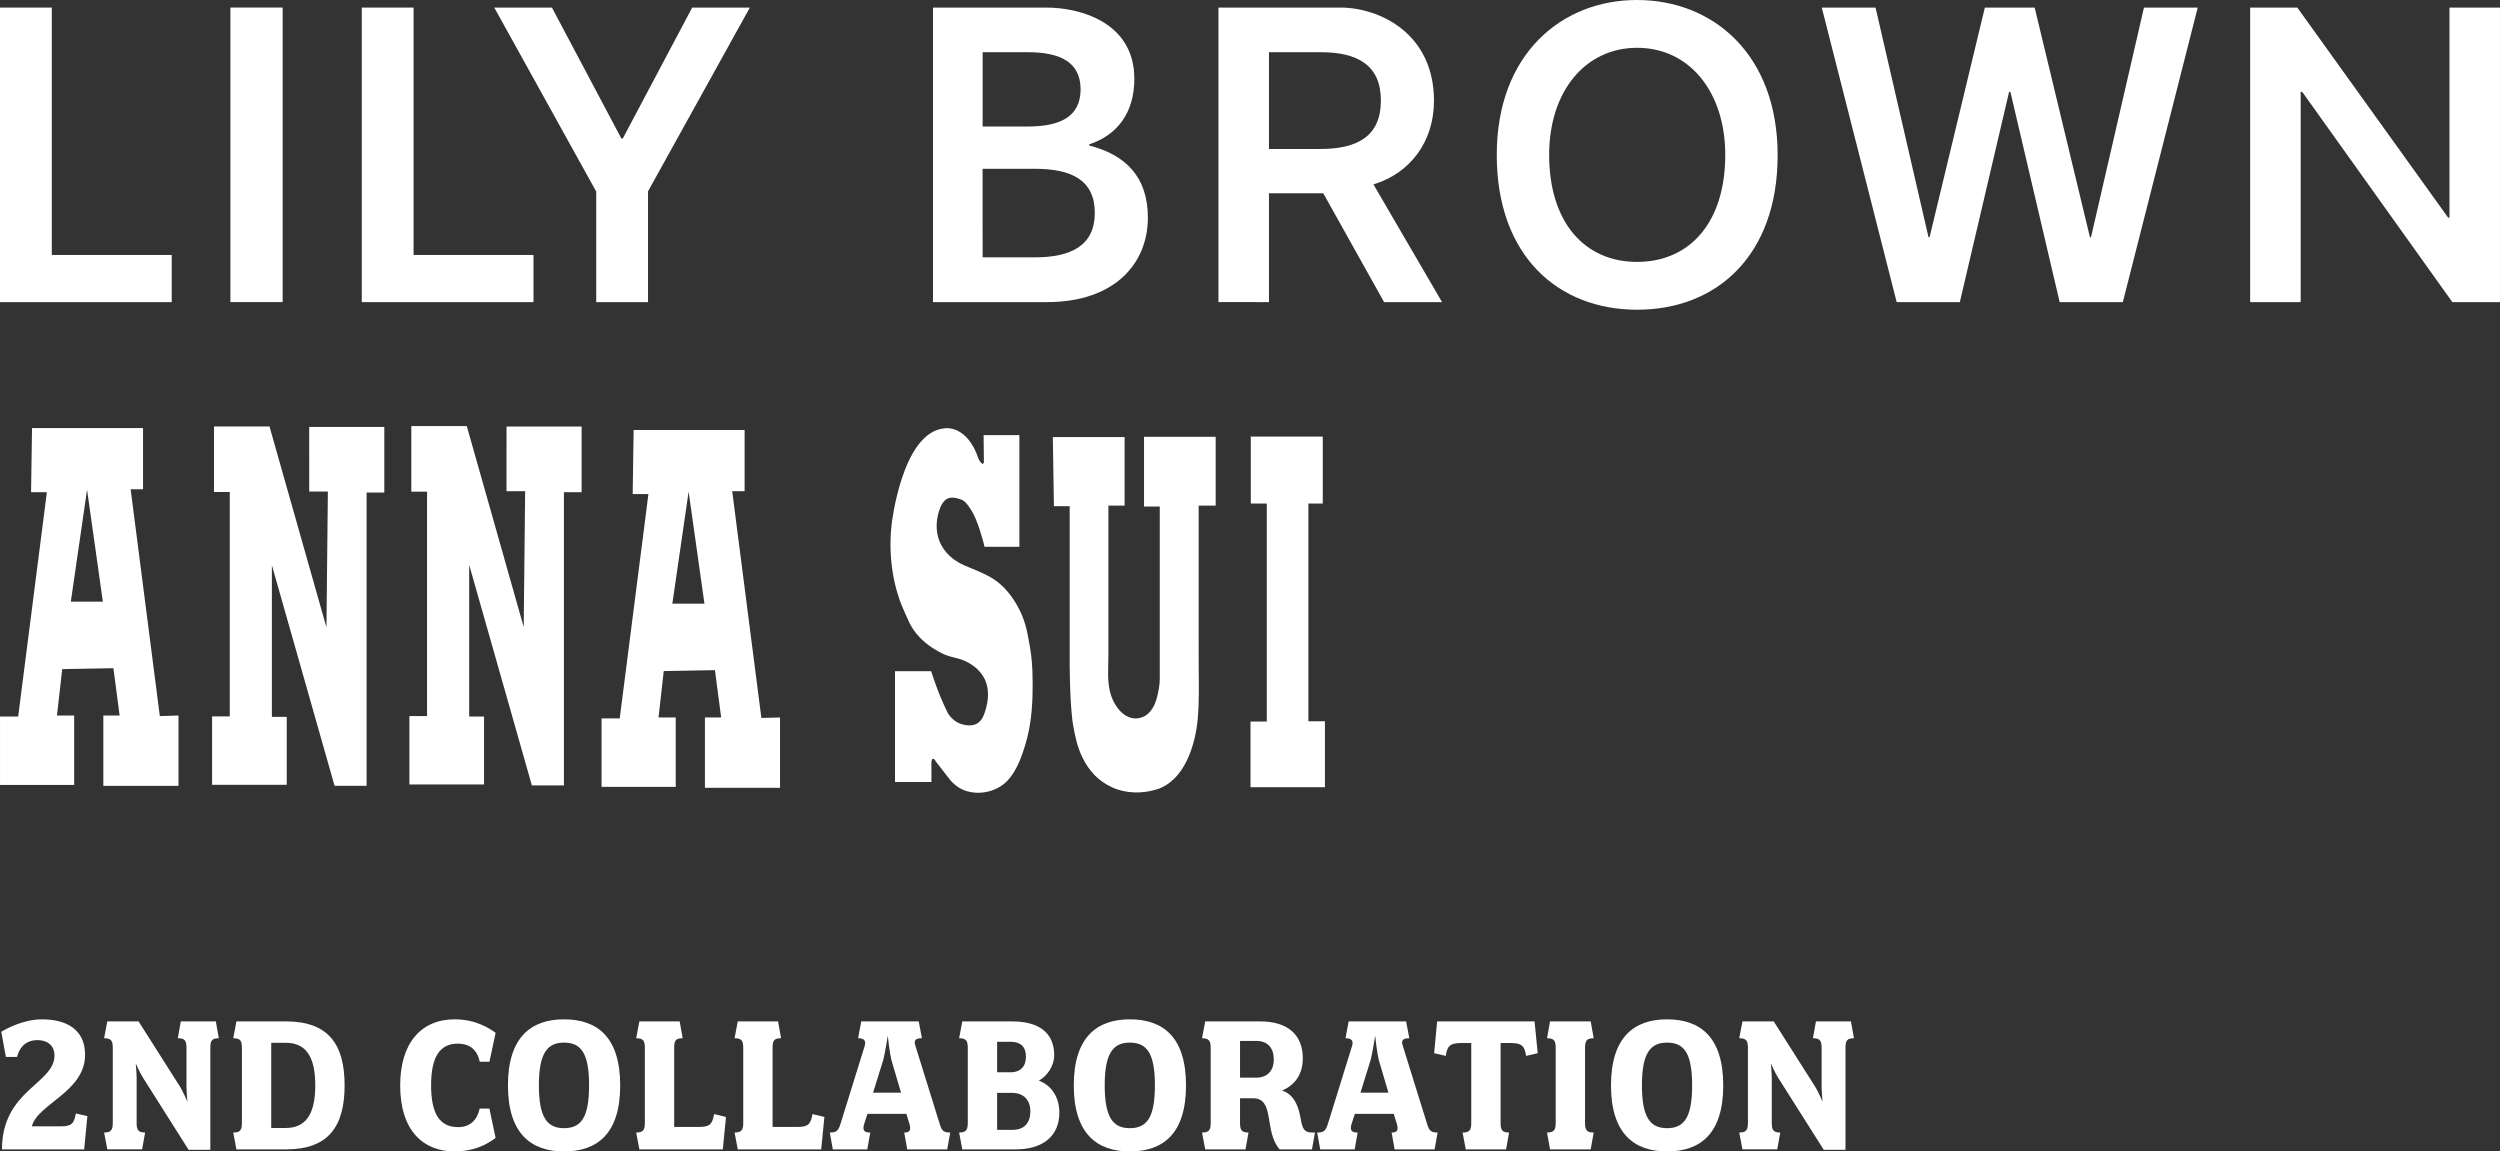
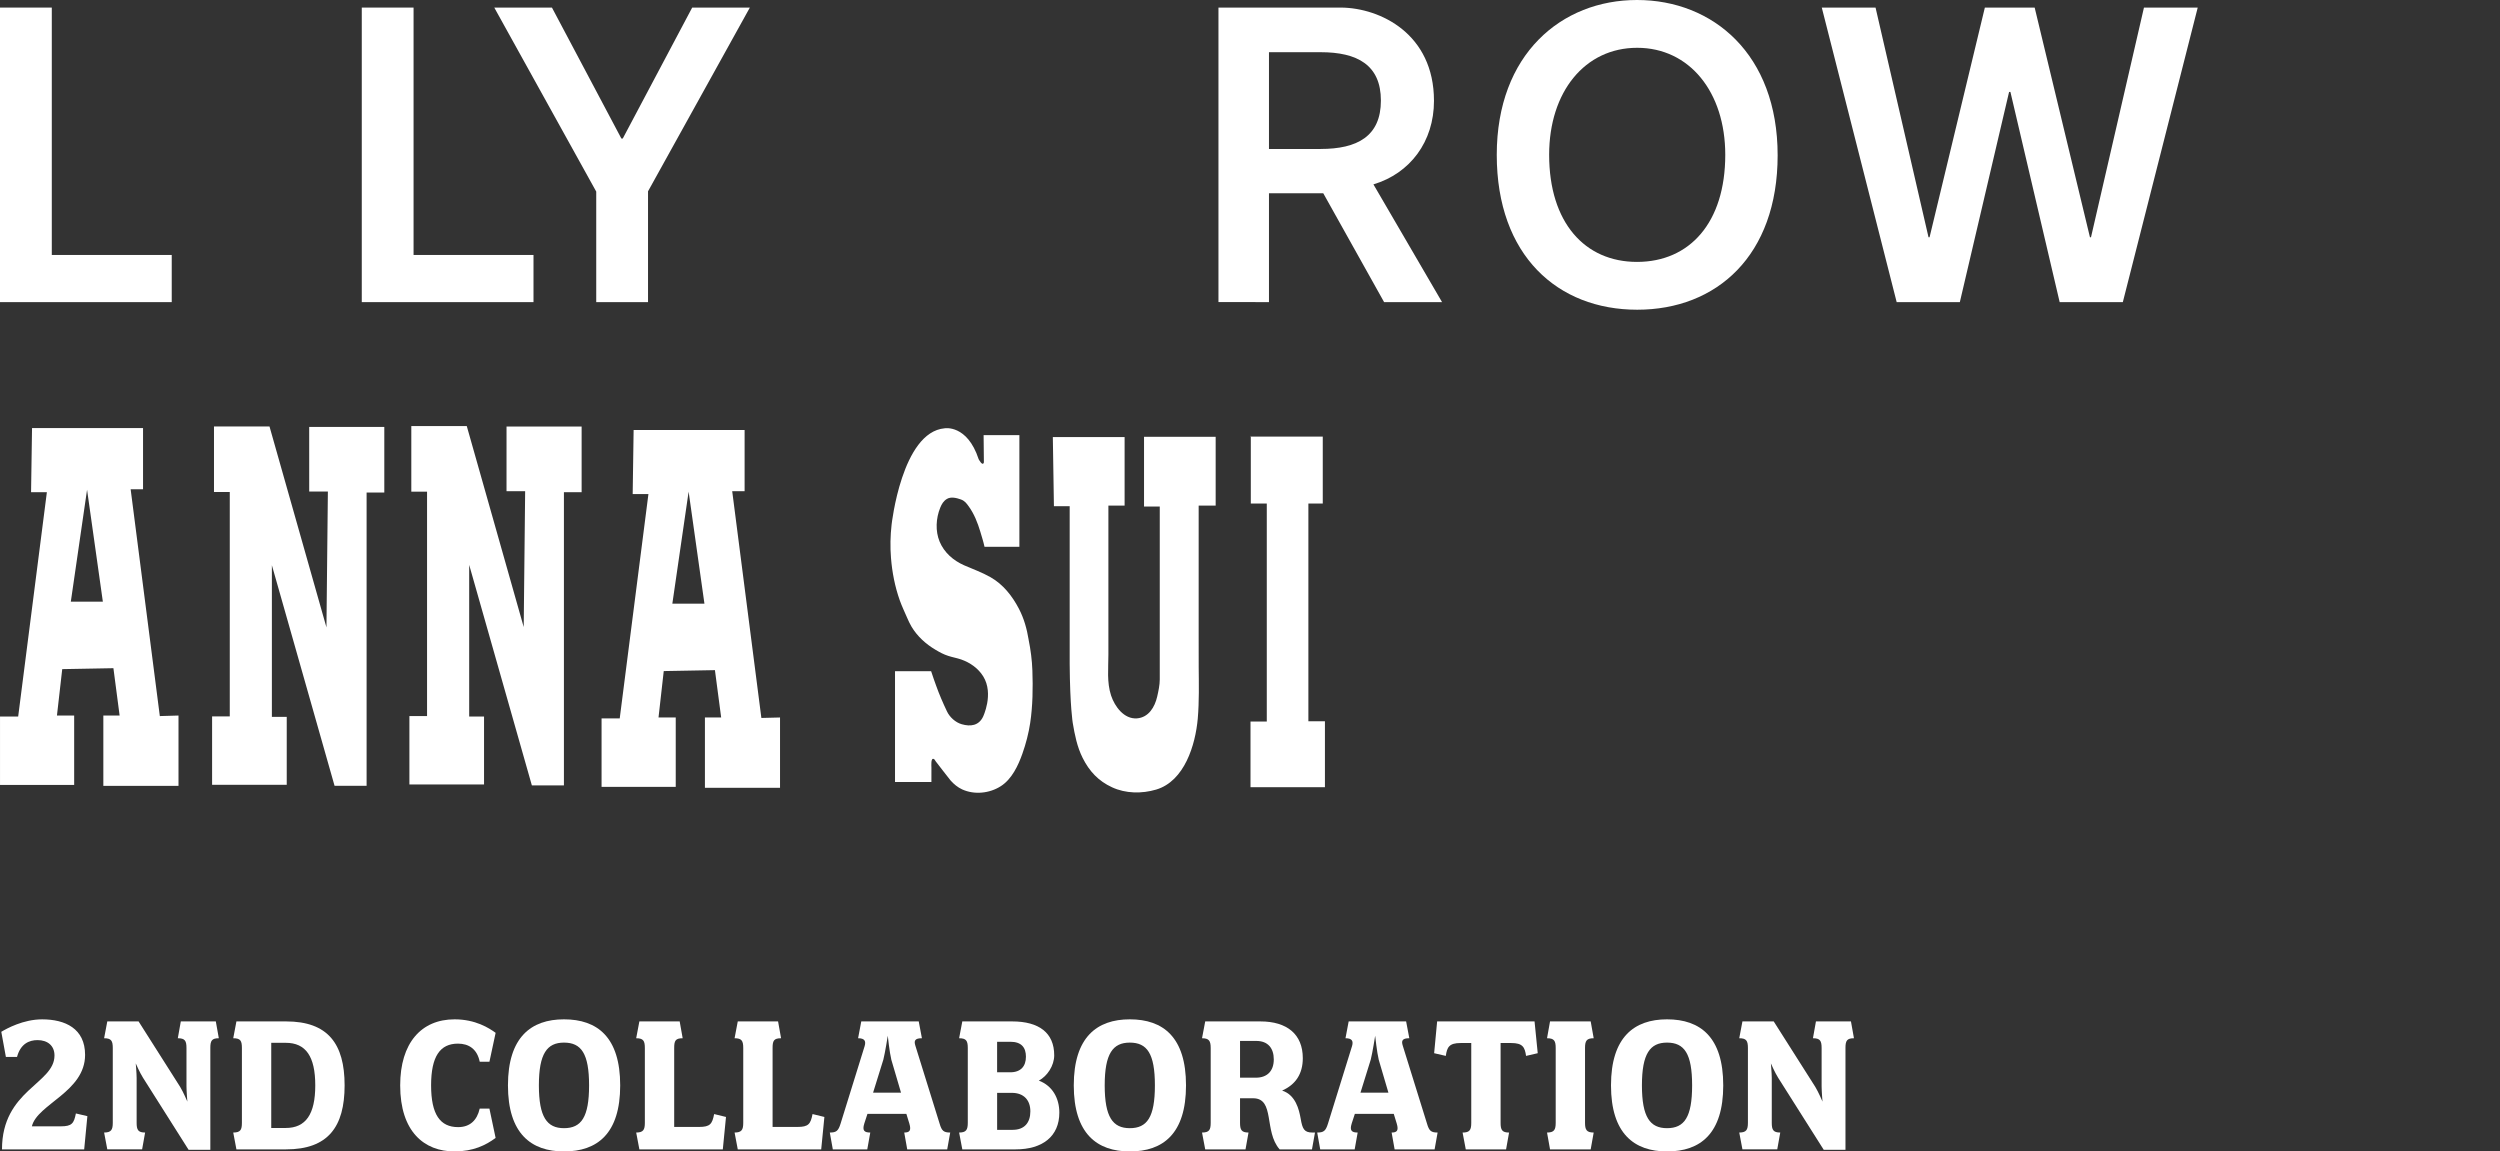
<svg xmlns="http://www.w3.org/2000/svg" viewBox="0 0 149.119 68.681">
  <rect x="0" y="0" width="149.119" height="68.681" fill="#333333" stroke="none" />
  <g fill="#fff">
    <path d="m24.668.452h-3.089v17.569h10.243v-2.813h-7.154z" />
    <path d="m124.723 14.152h-.062l-3.298-13.7h-2.971l-3.298 13.7h-.062l-3.16-13.7h-3.207l4.467 17.568h3.768l2.937-12.535h.08l2.937 12.535h3.768l4.467-17.568h-3.207z" />
-     <path d="m64.967 8.677v-.067c1.699-.555 2.694-1.911 2.694-3.905 0-3.484-3.431-4.252-5.21-4.252l-6.801-0.0 0 17.568h6.782c4.115 0 6.036-2.353 6.036-5.036 0-2.441-1.326-3.747-3.502-4.308zm-6.355-5.563h2.7c1.904 0 3.143.58 3.143 2.215 0 1.642-1.239 2.217-3.143 2.217h-2.7zm3.092 12.237h-3.092l-.003-5.283h3.124c2.18 0 3.57.677 3.57 2.626 0 1.957-1.419 2.657-3.599 2.657z" />
    <path d="m85.533 6.01c0-3.99-3.201-5.534-5.533-5.558h-7.322v17.566l3.013.002v-6.493h3.238l3.629 6.493h3.457l-4.093-7.022c2.181-.655 3.612-2.537 3.612-4.987zm-6.757 2.876h-3.085v-5.772h3.085c2.175 0 3.591.755 3.591 2.884 0 2.138-1.416 2.887-3.591 2.887z" />
    <path d="m97.642 0c-4.5 0-8.364 3.228-8.364 9.236 0 6.01 3.637 9.238 8.377 9.238 4.74 0 8.377-3.228 8.377-9.212 0-6.034-3.864-9.262-8.389-9.262zm.001 15.622c-3.112 0-5.24-2.342-5.24-6.389 0-3.753 2.128-6.382 5.25-6.382 3.122 0 5.255 2.644 5.255 6.382 0 4.043-2.121 6.389-5.265 6.389z" />
    <path d="m37.146 8.263h-.083l-4.141-7.811h-3.44l6.082 10.976v6.592h3.089v-6.608l6.074-10.96h-3.439z" />
-     <path d="m13.743.451h3.117v17.568h-3.117z" />
    <path d="m3.089.452h-3.089v17.569h10.243v-2.813h-7.154z" />
-     <path d="m146.105.452v12.532h-.077l-8.999-12.532h-2.813v0 17.568h3.014v-12.54h.092l8.954 12.54h2.841v-17.568z" />
    <path d="m7.792 29.184h.74v-3.652h-6.621l-.058 3.825h.943l-1.712 13.383h-1.083v4.079h4.423v-4.139h-1.027l.315-2.768 3.053-.056.37 2.824h-.971v4.195h4.483v-4.195l-1.114.032-1.74-13.528zm-3.568 6.705.969-6.677.942 6.677h-1.911z" />
    <path d="m43.674 29.297h.74v-3.649h-6.62l-.056 3.821h.939l-1.712 13.383h-1.083v4.083h4.424v-4.139h-1.027l.312-2.768 3.053-.056.372 2.824h-.969v4.195h4.48v-4.195l-1.113.028-1.74-13.528zm-3.57 6.709.971-6.681.943 6.681h-1.915z" />
    <path d="m18.444 29.319h1.113l-.085 8.103-3.397-11.984h-3.311v3.91h.941v13.383h-1.054v4.08h4.452v-4.051h-.886v-9.047l3.739 13.158h1.911v-17.494h1.056v-3.91h-4.48z" />
    <path d="m30.213 29.297h1.111l-.086 8.105-3.396-11.987h-3.308v3.91h.939v13.386h-1.053v4.08h4.452v-4.051h-.886v-9.047l3.739 13.154h1.912v-17.49h1.056v-3.914h-4.479z" />
    <path d="m61.356 38.157c-.107-.651-.275-1.262-.583-1.852-.396-.758-.939-1.45-1.692-1.877-.505-.287-1.041-.477-1.572-.709-.644-.284-1.187-.753-1.463-1.413-.263-.634-.218-1.392.035-2.019.088-.219.197-.403.399-.526.239-.147.58-.061.826.027.233.082.335.222.474.413.327.45.533.979.692 1.507.089.301.186.601.253.908h2.079v-6.663h-2.134l.017 1.627c-.074.27-.314-.194-.314-.194-.681-2.078-2.025-1.839-2.025-1.839-2.559.222-3.166 5.746-3.166 5.746-.076.661-.089 1.327-.036 1.989.069.863.235 1.712.524 2.529.126.351.289.692.438 1.036.077.178.158.355.259.526.345.58.856 1.044 1.435 1.385.245.147.493.281.763.365.25.082.513.127.762.211.538.188 1.021.526 1.322 1.013.647 1.051-.017 2.415-.017 2.415-.257.522-.745.587-1.264.437-.375-.105-.725-.423-.889-.778-.236-.498-.454-.999-.639-1.518-.102-.29-.208-.573-.3-.867h-2.154v6.609h2.171v-.161c0-.236.001-.471.001-.703 0-.085-.052-.632.159-.499.041.027.065.088.094.127.289.385.594.761.889 1.143.193.218.423.409.689.532.727.334 1.634.242 2.308-.191.657-.42 1.037-1.229 1.287-1.938.206-.58.375-1.225.465-1.832.153-1.019.167-2.098.131-3.129-.022-.614-.102-1.234-.225-1.838z" />
    <path d="m68.238 30.212h.939v10.314c0 .331-.08.706-.155 1.03-.141.614-.506 1.239-1.204 1.293-.769.057-1.326-.703-1.544-1.361-.261-.785-.161-1.634-.161-2.436v-8.894h.967v-4.087h-4.281l.065 4.124h.94v9.409c.017 2.521.183 3.514.183 3.517.121.717.261 1.43.591 2.088.401.798.941 1.378 1.752 1.75.813.379 1.781.39 2.634.137 1.69-.505 2.34-2.66 2.48-4.23.088-1.027.065-2.05.056-3.078-.004-.607-.003-1.214-.002-1.822v-7.809h1.014v-4.103h-4.273v4.158z" />
    <path d="m78.042 43.021v-12.986h.858v-3.993h-4.292v3.993h.953v13.003h-.971v3.918h4.439v-3.934z" />
    <path d="m74.589 26.041h.018v-.055z" />
    <path d="m5.022 68.557h-4.903c0-3.544 3.131-3.903 3.131-5.6 0-.595-.422-.917-1.012-.917-.506 0-1.012.223-1.223 1.004h-.664l-.274-1.499c.327-.198 1.318-.743 2.436-.743 1.371 0 2.562.545 2.562 2.119 0 2.206-2.857 2.937-3.174 4.262h1.729c.654 0 .78-.173.896-.768l.685.161-.19 1.982z" />
    <path d="m12.546 62.511v6.071h-1.297l-2.72-4.299c-.19-.297-.432-.855-.432-.855s.053.595.053.867v2.676c0 .421.084.582.506.582l-.179 1.004h-2.077l-.19-1.004c.422 0 .517-.161.517-.582v-4.46c0-.434-.095-.582-.517-.582l.19-1.004h1.866l2.478 3.903c.19.31.432.88.432.88s-.053-.607-.053-.917v-2.28c0-.434-.095-.582-.517-.582l.179-1.004h2.088l.179 1.004c-.422 0-.506.149-.506.582z" />
    <path d="m17.065 68.557h-2.963l-.19-1.004c.432 0 .517-.161.517-.582v-4.46c0-.434-.084-.582-.517-.582l.19-1.004h2.963c2.499 0 3.49 1.338 3.49 3.816s-.991 3.816-3.49 3.816zm-.886-6.356v5.08h.865c1.202 0 1.761-.83 1.761-2.54 0-1.722-.559-2.54-1.761-2.54z" />
    <path d="m27.117 68.681c-1.824 0-3.247-1.189-3.247-3.94 0-2.528 1.255-3.94 3.247-3.94 1.244 0 2.056.52 2.446.805l-.369 1.722h-.58c-.158-.768-.664-1.078-1.297-1.078-1.065 0-1.603.756-1.603 2.49s.538 2.49 1.613 2.49c.707 0 1.128-.409 1.286-1.103h.58l.369 1.747c-.58.434-1.339.805-2.446.805z" />
    <path d="m33.64 68.681c-1.961 0-3.342-1.066-3.342-3.94s1.381-3.94 3.342-3.94c1.993 0 3.353 1.066 3.353 3.94s-1.36 3.94-3.353 3.94zm0-6.492c-1.012 0-1.497.657-1.497 2.552s.485 2.552 1.497 2.552c1.033 0 1.497-.657 1.497-2.552s-.464-2.552-1.497-2.552z" />
    <path d="m43.114 68.557h-4.977l-.19-1.004c.422 0 .517-.161.517-.582v-4.46c0-.434-.095-.582-.517-.582l.19-1.004h2.404l.179 1.004c-.432 0-.506.149-.506.582v4.708h1.487c.654 0 .78-.173.896-.768l.707.173z" />
    <path d="m48.983 68.557h-4.977l-.19-1.004c.422 0 .517-.161.517-.582v-4.46c0-.434-.095-.582-.517-.582l.19-1.004h2.404l.179 1.004c-.432 0-.506.149-.506.582v4.708h1.487c.654 0 .78-.173.896-.768l.707.173z" />
    <path d="m56.497 68.557h-2.383l-.179-1.004c.316 0 .432-.112.306-.533l-.179-.582h-2.32l-.19.582c-.137.434.021.533.358.533l-.179 1.004h-2.056l-.179-1.004c.38 0 .506-.087.643-.533l1.434-4.621c.084-.285.021-.471-.39-.471l.19-1.004h3.427l.19 1.004c-.422 0-.485.149-.39.446l1.445 4.646c.126.434.242.533.633.533l-.179 1.004zm-3.332-5.353c-.105-.421-.211-1.425-.211-1.425s-.158 1.016-.264 1.425l-.612 1.97h1.666l-.58-1.97z" />
    <path d="m60.583 68.557h-3.184l-.19-1.004c.422 0 .517-.161.517-.582v-4.46c0-.434-.095-.582-.517-.582l.19-1.004h2.973c1.603 0 2.509.682 2.509 2.02 0 .619-.411 1.239-.917 1.511.823.31 1.223 1.066 1.223 1.908 0 1.425-1.012 2.193-2.604 2.193zm-1.107-4.597h.78c.643 0 .938-.372.938-.929 0-.545-.263-.892-.928-.892h-.791v1.821zm0 1.227v2.205h.928c.707 0 1.054-.434 1.054-1.103 0-.657-.38-1.103-1.107-1.103h-.875z" />
    <path d="m67.39 68.681c-1.961 0-3.342-1.066-3.342-3.94s1.381-3.94 3.342-3.94c1.993 0 3.353 1.066 3.353 3.94s-1.36 3.94-3.353 3.94zm0-6.492c-1.012 0-1.497.657-1.497 2.552s.485 2.552 1.497 2.552c1.033 0 1.497-.657 1.497-2.552s-.464-2.552-1.497-2.552z" />
    <path d="m78.256 68.557h-1.929c-.949-1.078-.264-3.048-1.582-3.048h-.78v1.462c0 .421.084.582.506.582l-.179 1.004h-2.404l-.19-1.004c.432 0 .517-.161.517-.582v-4.46c0-.421-.095-.582-.517-.582l.19-1.004h3.29c1.592 0 2.531.768 2.531 2.193 0 .929-.422 1.574-1.234 1.933.812.26 1.012 1.14 1.107 1.673.105.62.211.83.707.83h.147zm-3.321-6.468h-.97v2.193h.938c.706 0 1.075-.421 1.075-1.09 0-.669-.348-1.103-1.044-1.103z" />
    <path d="m85.569 68.557h-2.383l-.179-1.004c.316 0 .432-.112.306-.533l-.179-.582h-2.32l-.19.582c-.137.434.021.533.358.533l-.179 1.004h-2.056l-.179-1.004c.38 0 .506-.087.643-.533l1.434-4.621c.084-.285.021-.471-.39-.471l.19-1.004h3.427l.19 1.004c-.422 0-.485.149-.39.446l1.445 4.646c.126.434.242.533.633.533l-.179 1.004zm-3.332-5.353c-.105-.421-.211-1.425-.211-1.425s-.158 1.016-.264 1.425l-.612 1.97h1.666l-.58-1.97z" />
    <path d="m91.026 62.982c-.074-.52-.2-.768-.886-.768h-.633v4.758c0 .421.084.582.506.582l-.179 1.004h-2.404l-.19-1.004c.432 0 .517-.161.517-.582v-4.758h-.633c-.685 0-.812.248-.885.768l-.696-.161.179-1.896h5.81l.19 1.896-.696.161z" />
    <path d="m94.881 68.557h-2.425l-.179-1.004c.422 0 .517-.161.517-.582v-4.46c0-.434-.095-.582-.517-.582l.179-1.004h2.425l.179 1.004c-.422 0-.517.149-.517.582v4.46c0 .421.095.582.517.582z" />
    <path d="m99.434 68.681c-1.961 0-3.342-1.066-3.342-3.94s1.381-3.94 3.342-3.94c1.993 0 3.353 1.066 3.353 3.94s-1.36 3.94-3.353 3.94zm0-6.492c-1.012 0-1.497.657-1.497 2.552s.485 2.552 1.497 2.552c1.033 0 1.497-.657 1.497-2.552s-.464-2.552-1.497-2.552z" />
    <path d="m110.078 62.511v6.071h-1.297l-2.72-4.299c-.19-.297-.432-.855-.432-.855s.053.595.053.867v2.676c0 .421.084.582.506.582l-.179 1.004h-2.077l-.19-1.004c.422 0 .517-.161.517-.582v-4.46c0-.434-.095-.582-.517-.582l.19-1.004h1.866l2.478 3.903c.19.31.432.88.432.88s-.053-.607-.053-.917v-2.28c0-.434-.095-.582-.517-.582l.179-1.004h2.088l.179 1.004c-.422 0-.506.149-.506.582z" />
  </g>
</svg>